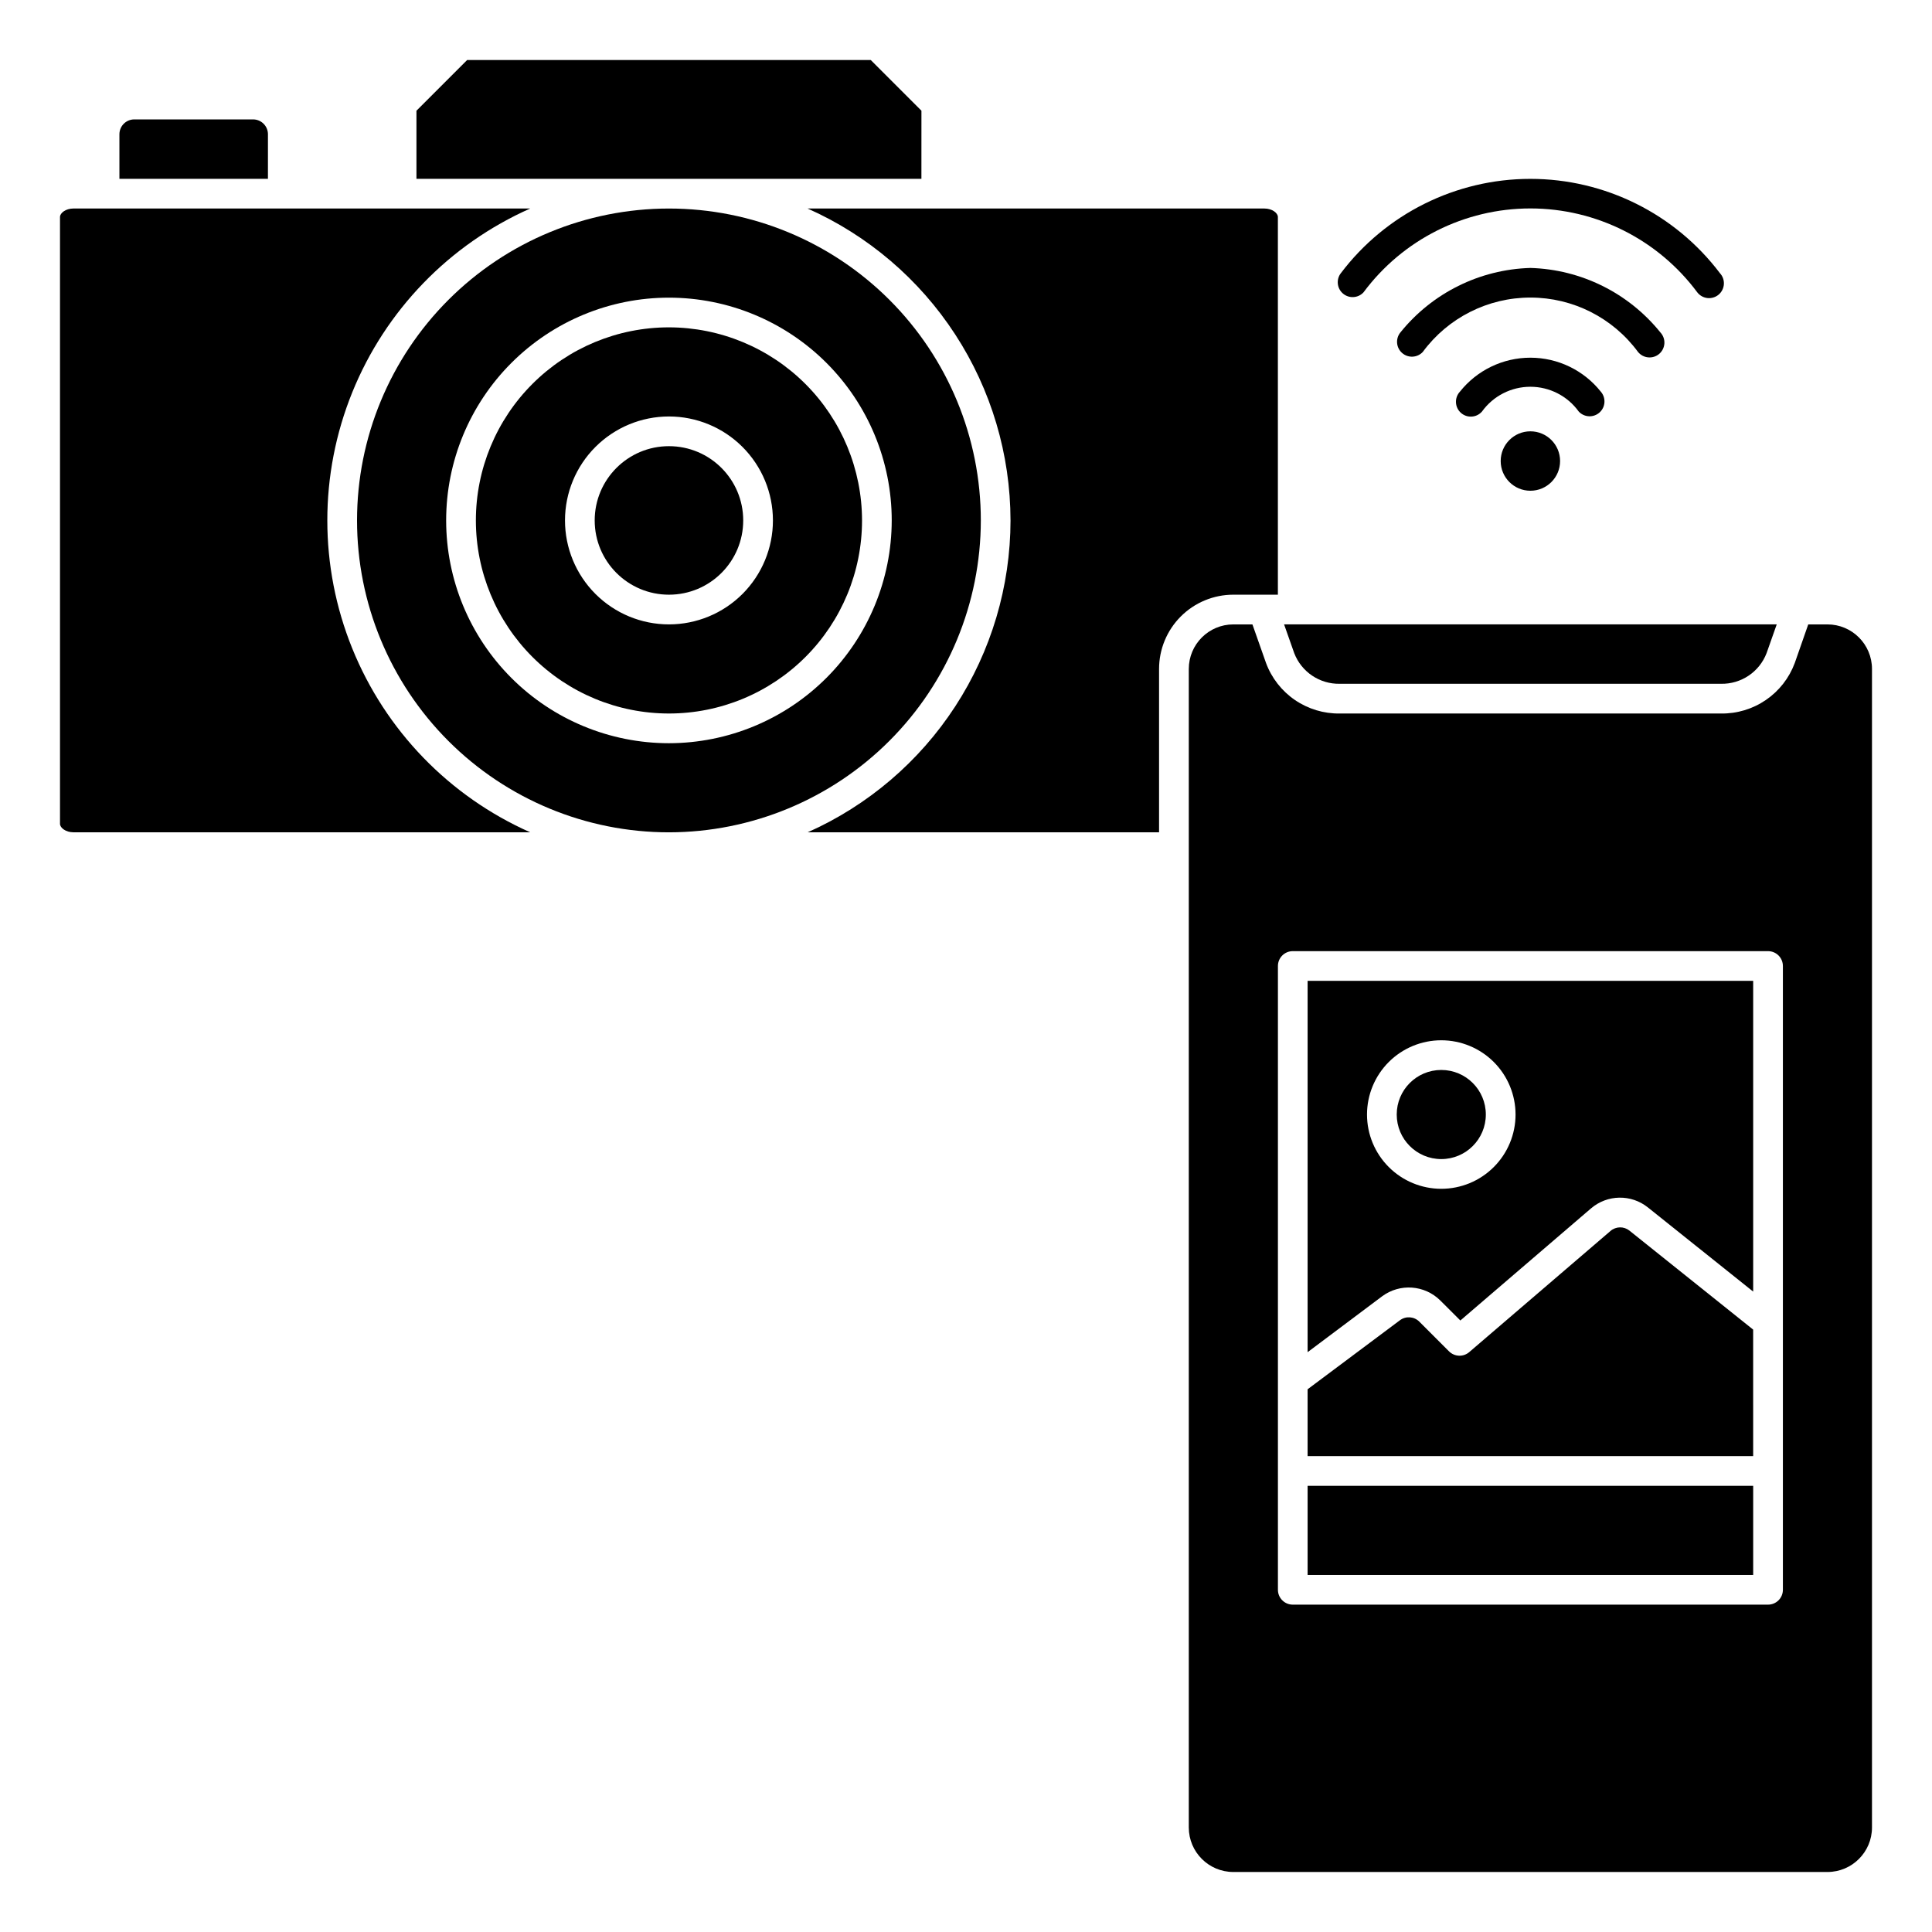
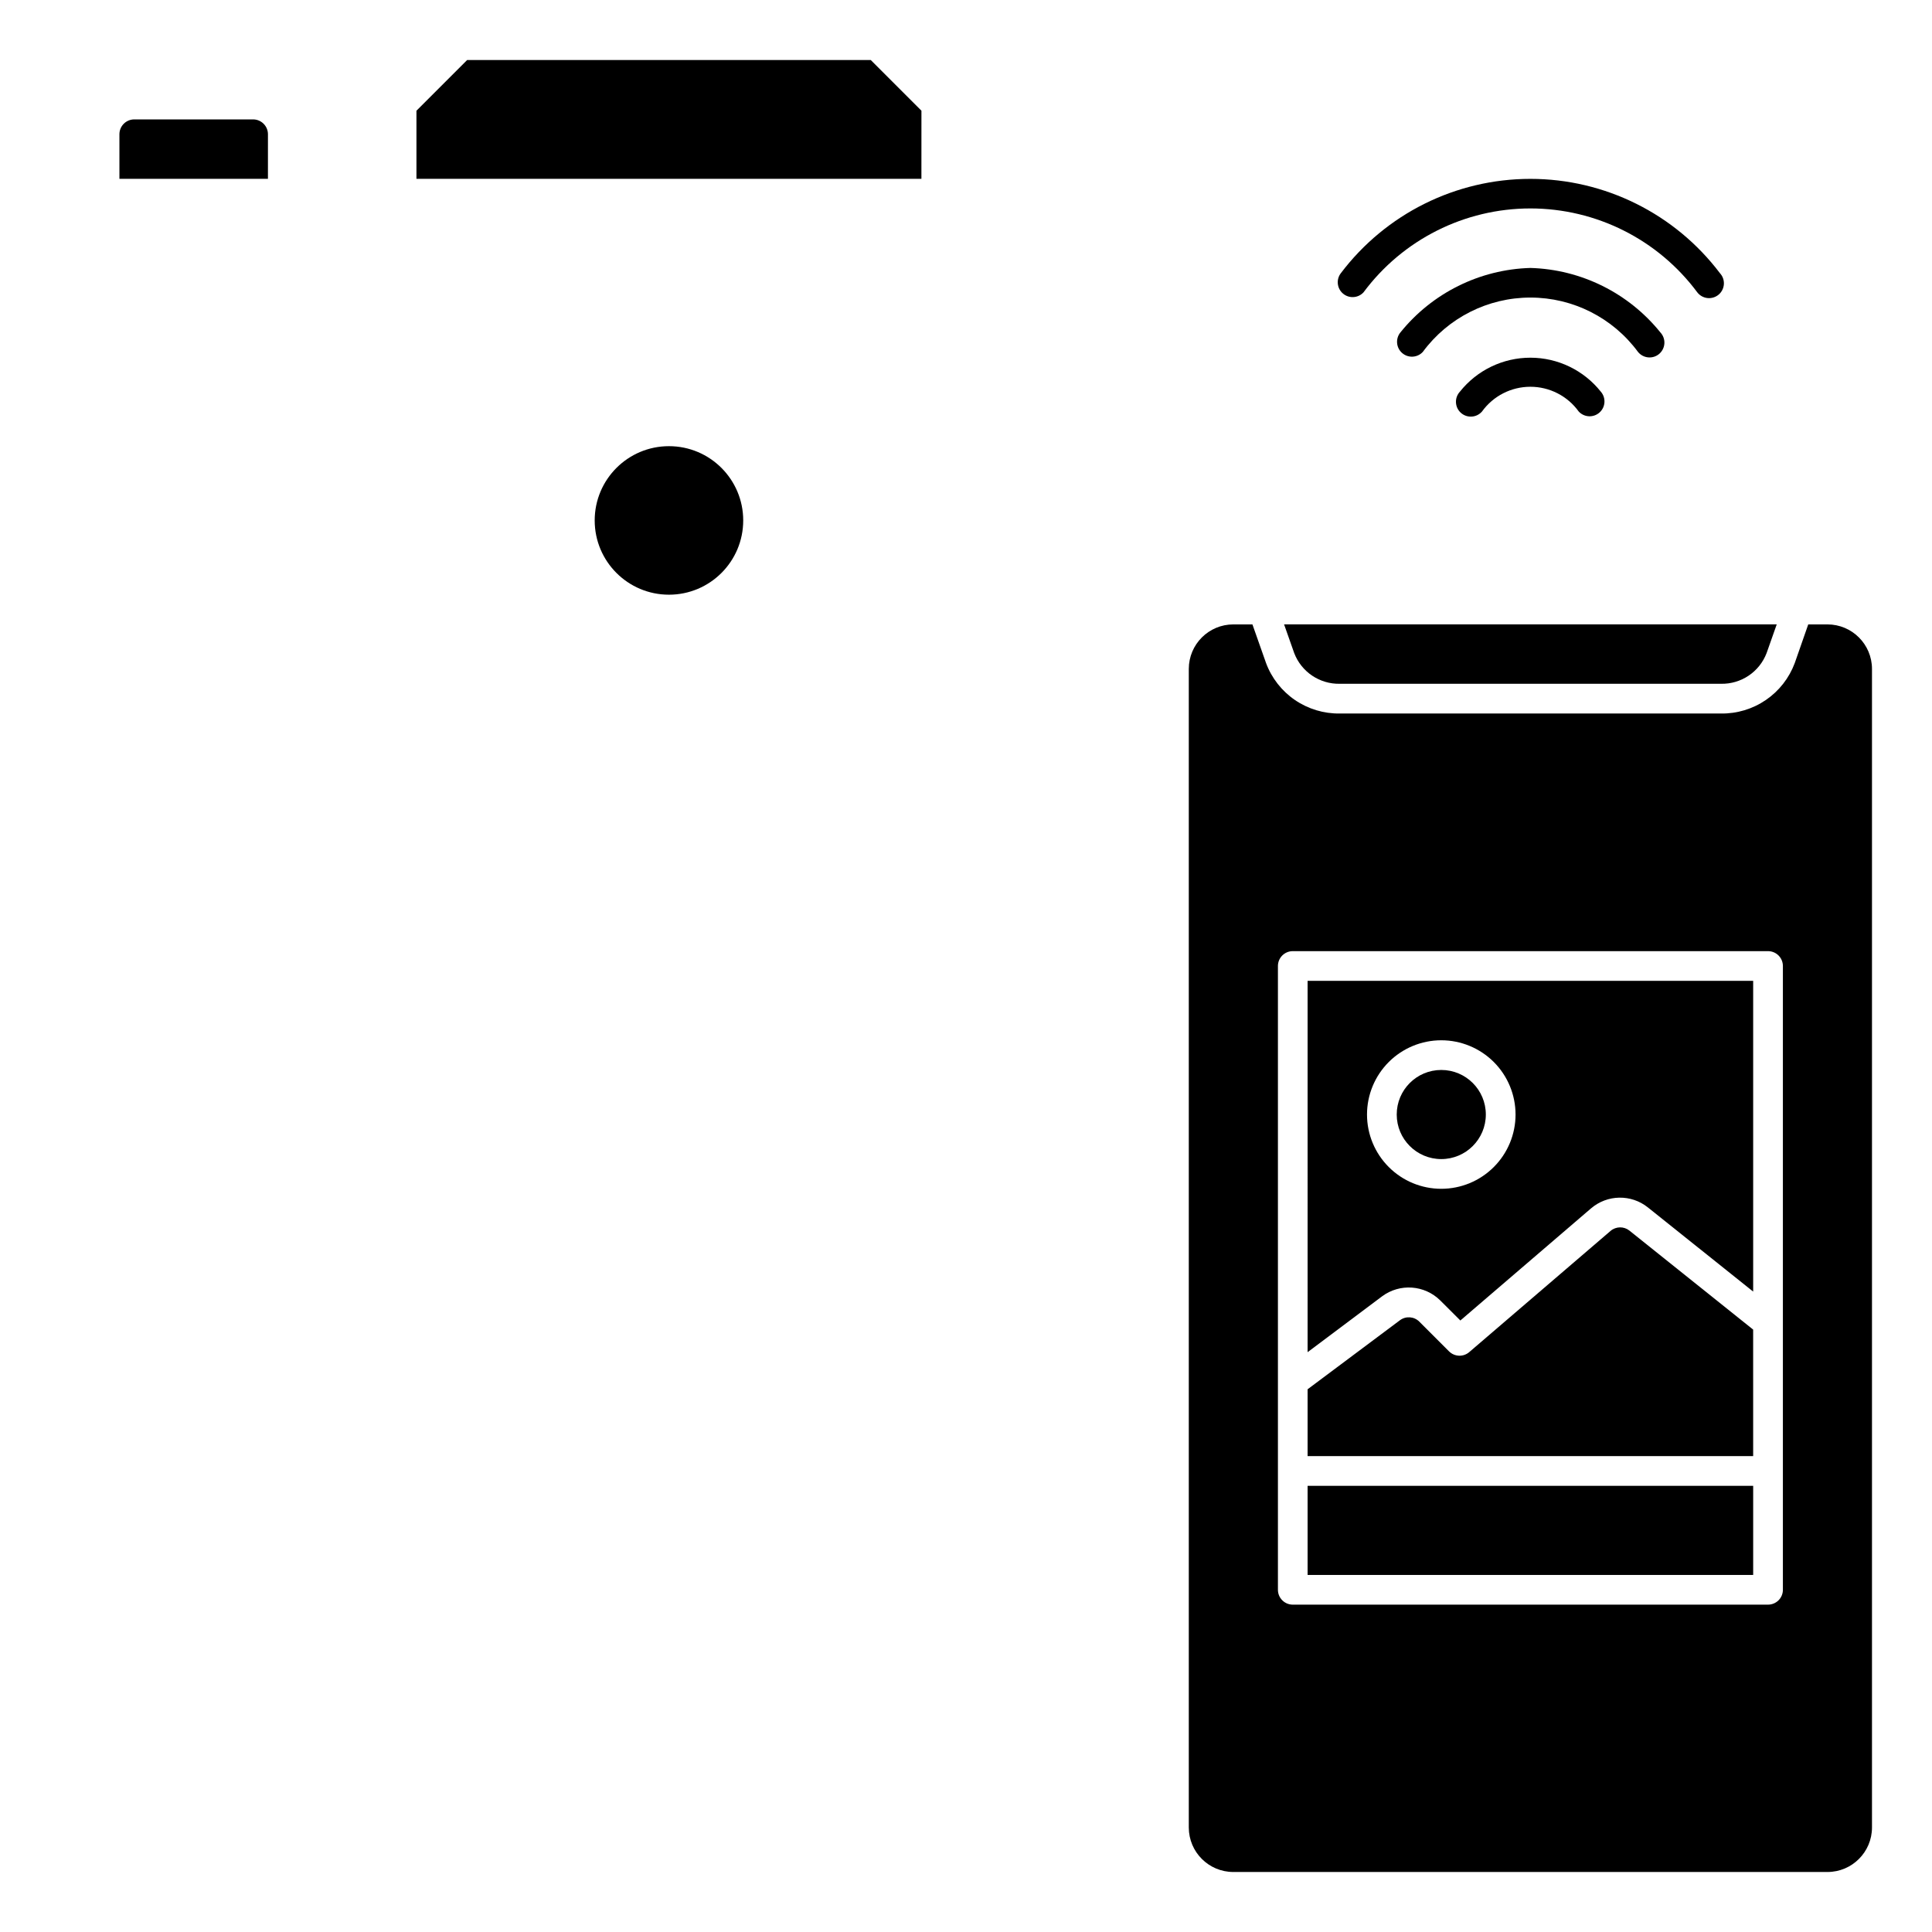
<svg xmlns="http://www.w3.org/2000/svg" fill="#000000" width="800px" height="800px" version="1.1" viewBox="144 144 512 512">
  <g>
-     <path d="m557.44 266.18c0 4.348-3.523 7.871-7.871 7.871s-7.871-3.523-7.871-7.871c0-4.348 3.523-7.875 7.871-7.875s7.871 3.527 7.871 7.875" />
-     <path d="m388.19 173.34-13.438-13.438h-106.95l-13.438 13.438v18.051h133.82z" />
-     <path d="m411.8 281.92c-0.023 17.5-5.113 34.617-14.656 49.285-9.543 14.668-23.129 26.258-39.117 33.371h93.137v-43.297c0-5.219 2.07-10.223 5.762-13.914 3.691-3.691 8.699-5.766 13.918-5.766h11.809v-100.09c0-1.062-1.52-2.25-3.559-2.25h-121.07c15.988 7.113 29.574 18.703 39.117 33.371 9.543 14.668 14.633 31.785 14.656 49.285z" />
+     <path d="m388.19 173.34-13.438-13.438h-106.95l-13.438 13.438v18.051h133.82" />
    <path d="m215.01 179.58c0-1.043-0.418-2.047-1.156-2.785-0.738-0.738-1.738-1.152-2.781-1.152h-31.488c-2.176 0-3.938 1.762-3.938 3.938v11.809h39.359z" />
-     <path d="m321.28 230.75c-13.57 0-26.586 5.391-36.18 14.988-9.598 9.594-14.988 22.609-14.988 36.18 0 13.57 5.391 26.586 14.988 36.18 9.594 9.598 22.609 14.988 36.18 14.988 13.57 0 26.586-5.391 36.184-14.988 9.594-9.594 14.984-22.609 14.984-36.18-0.016-13.566-5.41-26.57-15.004-36.164-9.594-9.59-22.598-14.988-36.164-15.004zm0 78.719c-7.305 0-14.312-2.902-19.48-8.066-5.168-5.168-8.07-12.176-8.07-19.484 0-7.309 2.902-14.316 8.07-19.48 5.168-5.168 12.176-8.07 19.48-8.07 7.309 0 14.316 2.902 19.484 8.07 5.164 5.164 8.07 12.172 8.07 19.48 0 7.309-2.906 14.316-8.07 19.484-5.168 5.164-12.176 8.066-19.484 8.066z" />
    <path d="m340.96 281.92c0 10.871-8.809 19.68-19.68 19.68-10.867 0-19.68-8.809-19.68-19.68 0-10.867 8.812-19.68 19.68-19.68 10.871 0 19.68 8.812 19.68 19.68" />
-     <path d="m403.93 281.92c0-21.922-8.707-42.945-24.207-58.445-15.504-15.504-36.527-24.211-58.449-24.211s-42.945 8.707-58.445 24.211c-15.5 15.5-24.211 36.523-24.211 58.445s8.711 42.945 24.211 58.445c15.5 15.504 36.523 24.211 58.445 24.211 21.914-0.023 42.926-8.742 58.422-24.238 15.492-15.496 24.211-36.504 24.234-58.418zm-82.656 59.039c-15.656 0-30.676-6.219-41.746-17.293-11.074-11.07-17.293-26.086-17.293-41.746 0-15.66 6.219-30.676 17.293-41.746 11.07-11.074 26.09-17.293 41.746-17.293 15.66 0 30.676 6.219 41.75 17.293 11.07 11.07 17.293 26.086 17.293 41.746-0.02 15.652-6.246 30.66-17.312 41.73-11.07 11.066-26.078 17.293-41.73 17.309z" />
-     <path d="m163.46 364.57h121.06c-21.453-9.508-38.371-26.988-47.176-48.742-8.801-21.75-8.801-46.074 0-67.828 8.805-21.754 25.723-39.234 47.176-48.742h-121.06c-2.039 0-3.559 1.188-3.559 2.25v160.81c0 1.062 1.52 2.25 3.559 2.25z" />
    <path d="m490.53 537.76h118.08v23.617h-118.08z" />
    <path d="m570.82 470.2-37.469 32.133c-1.562 1.332-3.883 1.242-5.34-0.207l-7.871-7.871c-1.383-1.387-3.578-1.547-5.148-0.371l-24.465 18.289v17.711h118.08l-0.004-33.527-32.793-26.238c-1.469-1.164-3.559-1.133-4.992 0.082z" />
    <path d="m499.07 325.21h101c5.348 0.113 10.191-3.144 12.098-8.141l2.684-7.606h-130.56l2.684 7.606c1.906 4.996 6.75 8.254 12.098 8.141z" />
    <path d="m600.07 333.09h-101c-4.242 0.062-8.402-1.188-11.906-3.586-3.5-2.394-6.176-5.816-7.652-9.797l-3.606-10.234h-5.055c-6.523 0-11.809 5.289-11.809 11.809v307.01c0 6.519 5.285 11.805 11.809 11.805h157.44c6.519 0 11.805-5.285 11.805-11.805v-307.01c0-6.519-5.285-11.809-11.805-11.809h-5.086l-3.574 10.234c-1.48 3.981-4.152 7.402-7.656 9.797-3.504 2.398-7.664 3.648-11.906 3.586zm16.414 66.914v165.31c0 1.043-0.414 2.043-1.152 2.781s-1.742 1.152-2.785 1.152h-125.95c-2.172 0-3.934-1.762-3.934-3.934v-165.31c0-2.176 1.762-3.938 3.934-3.938h125.95c1.043 0 2.047 0.414 2.785 1.152 0.738 0.738 1.152 1.738 1.152 2.785z" />
    <path d="m490.53 502.34 19.727-14.793c4.707-3.504 11.27-3.039 15.438 1.094l5.312 5.305 34.637-29.719v0.004c4.309-3.691 10.633-3.797 15.059-0.254l27.906 22.305v-82.344h-118.08zm35.422-82.656c5.223 0 10.227 2.074 13.918 5.762 3.691 3.691 5.766 8.699 5.766 13.918s-2.074 10.223-5.766 13.914c-3.691 3.691-8.695 5.766-13.918 5.766-5.219 0-10.223-2.074-13.914-5.766-3.691-3.691-5.766-8.695-5.766-13.914s2.074-10.227 5.766-13.918c3.691-3.688 8.695-5.762 13.914-5.762z" />
    <path d="m537.76 439.36c0 6.519-5.285 11.809-11.809 11.809-6.519 0-11.805-5.289-11.805-11.809 0-6.523 5.285-11.809 11.805-11.809 6.523 0 11.809 5.285 11.809 11.809" />
    <path d="m530.89 247.8c-0.715 0.773-1.094 1.801-1.043 2.856 0.047 1.055 0.516 2.043 1.301 2.746 0.785 0.707 1.82 1.066 2.871 1 1.055-0.062 2.035-0.547 2.727-1.344 2.969-4.121 7.738-6.562 12.816-6.562s9.848 2.441 12.816 6.562c1.461 1.578 3.918 1.691 5.516 0.254 1.602-1.434 1.754-3.891 0.34-5.512-4.527-5.691-11.398-9.008-18.672-9.008-7.269 0-14.145 3.316-18.672 9.008z" />
    <path d="m549.57 215.01c-13.434 0.383-26.023 6.633-34.457 17.098-1.336 1.645-1.129 4.055 0.473 5.449 1.602 1.395 4.019 1.266 5.465-0.285 6.676-9.066 17.262-14.414 28.52-14.414 11.258 0 21.844 5.348 28.52 14.414 0.676 0.828 1.652 1.348 2.719 1.438 1.062 0.094 2.117-0.25 2.922-0.949 0.805-0.703 1.289-1.699 1.348-2.766 0.055-1.066-0.324-2.106-1.051-2.887-8.434-10.465-21.023-16.715-34.457-17.098z" />
    <path d="m505.34 221.48c10.395-13.992 26.797-22.242 44.23-22.242s33.836 8.25 44.234 22.242c0.656 0.852 1.633 1.395 2.703 1.508 1.066 0.113 2.137-0.219 2.957-0.914 0.816-0.691 1.316-1.691 1.383-2.766 0.062-1.074-0.312-2.125-1.047-2.914-11.902-15.738-30.496-24.992-50.23-24.992s-38.328 9.254-50.23 24.992c-1.289 1.668-1.035 4.051 0.57 5.41s3.996 1.219 5.43-0.324z" />
  </g>
</svg>